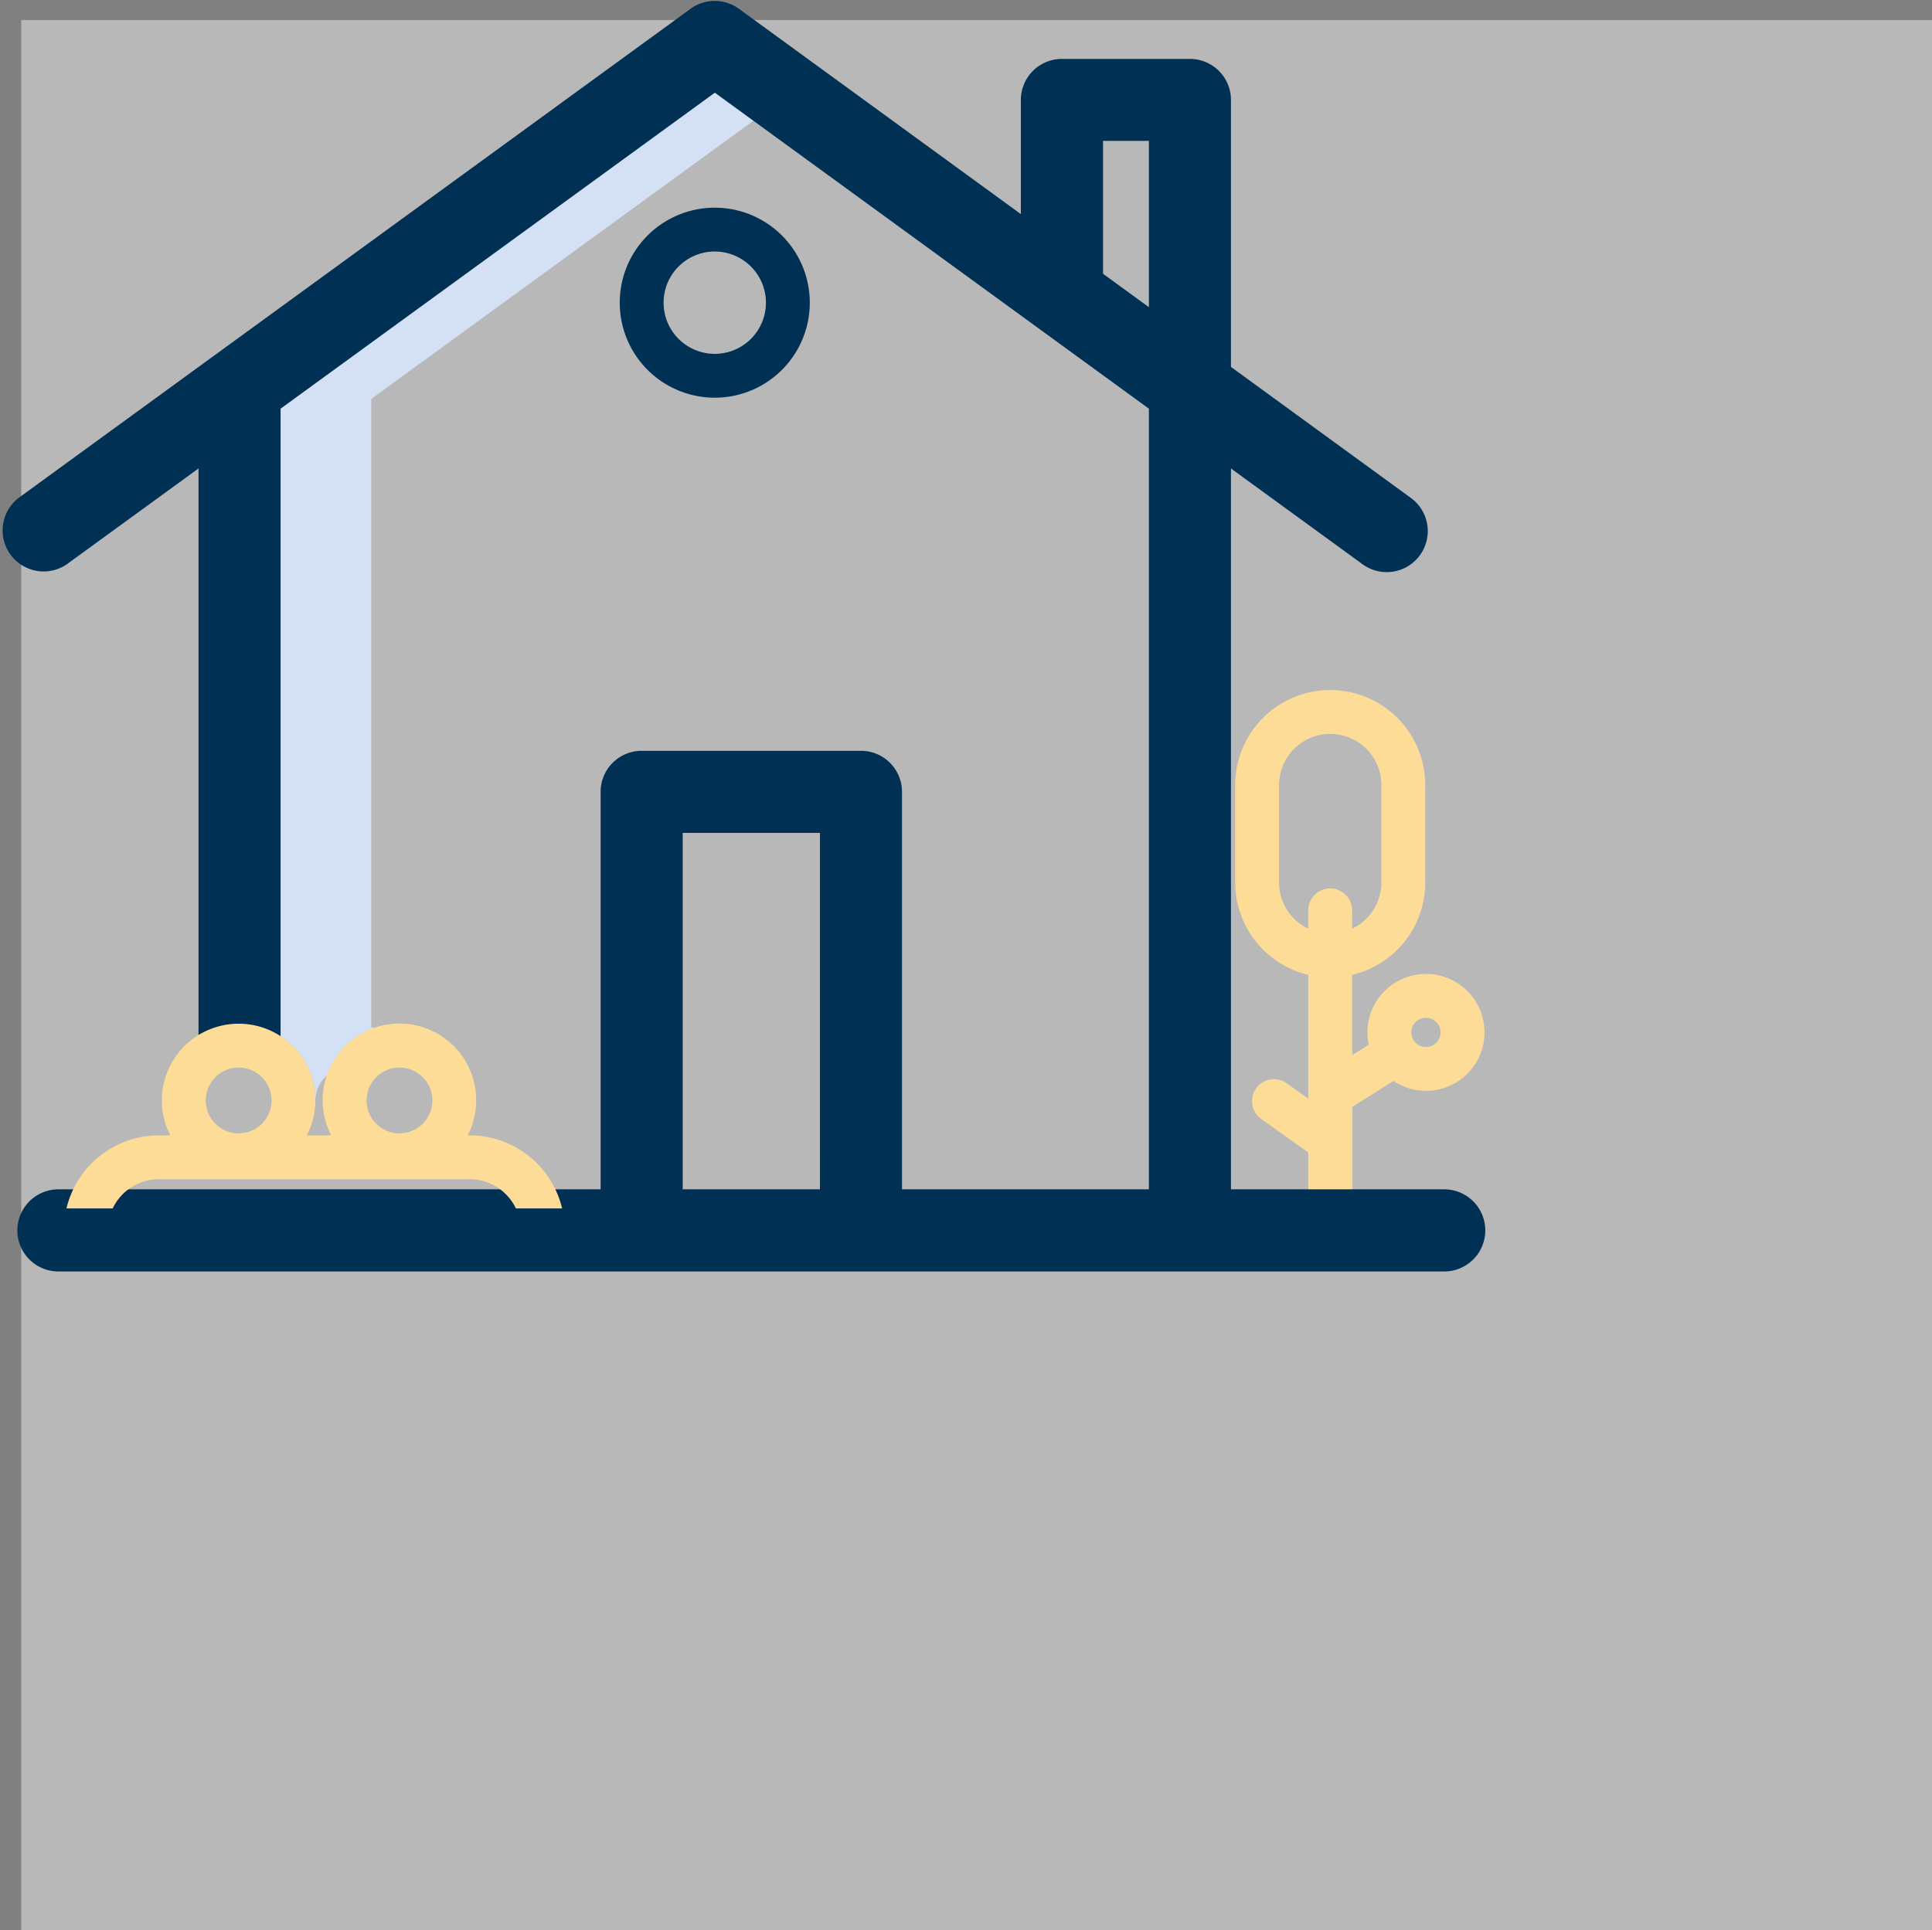
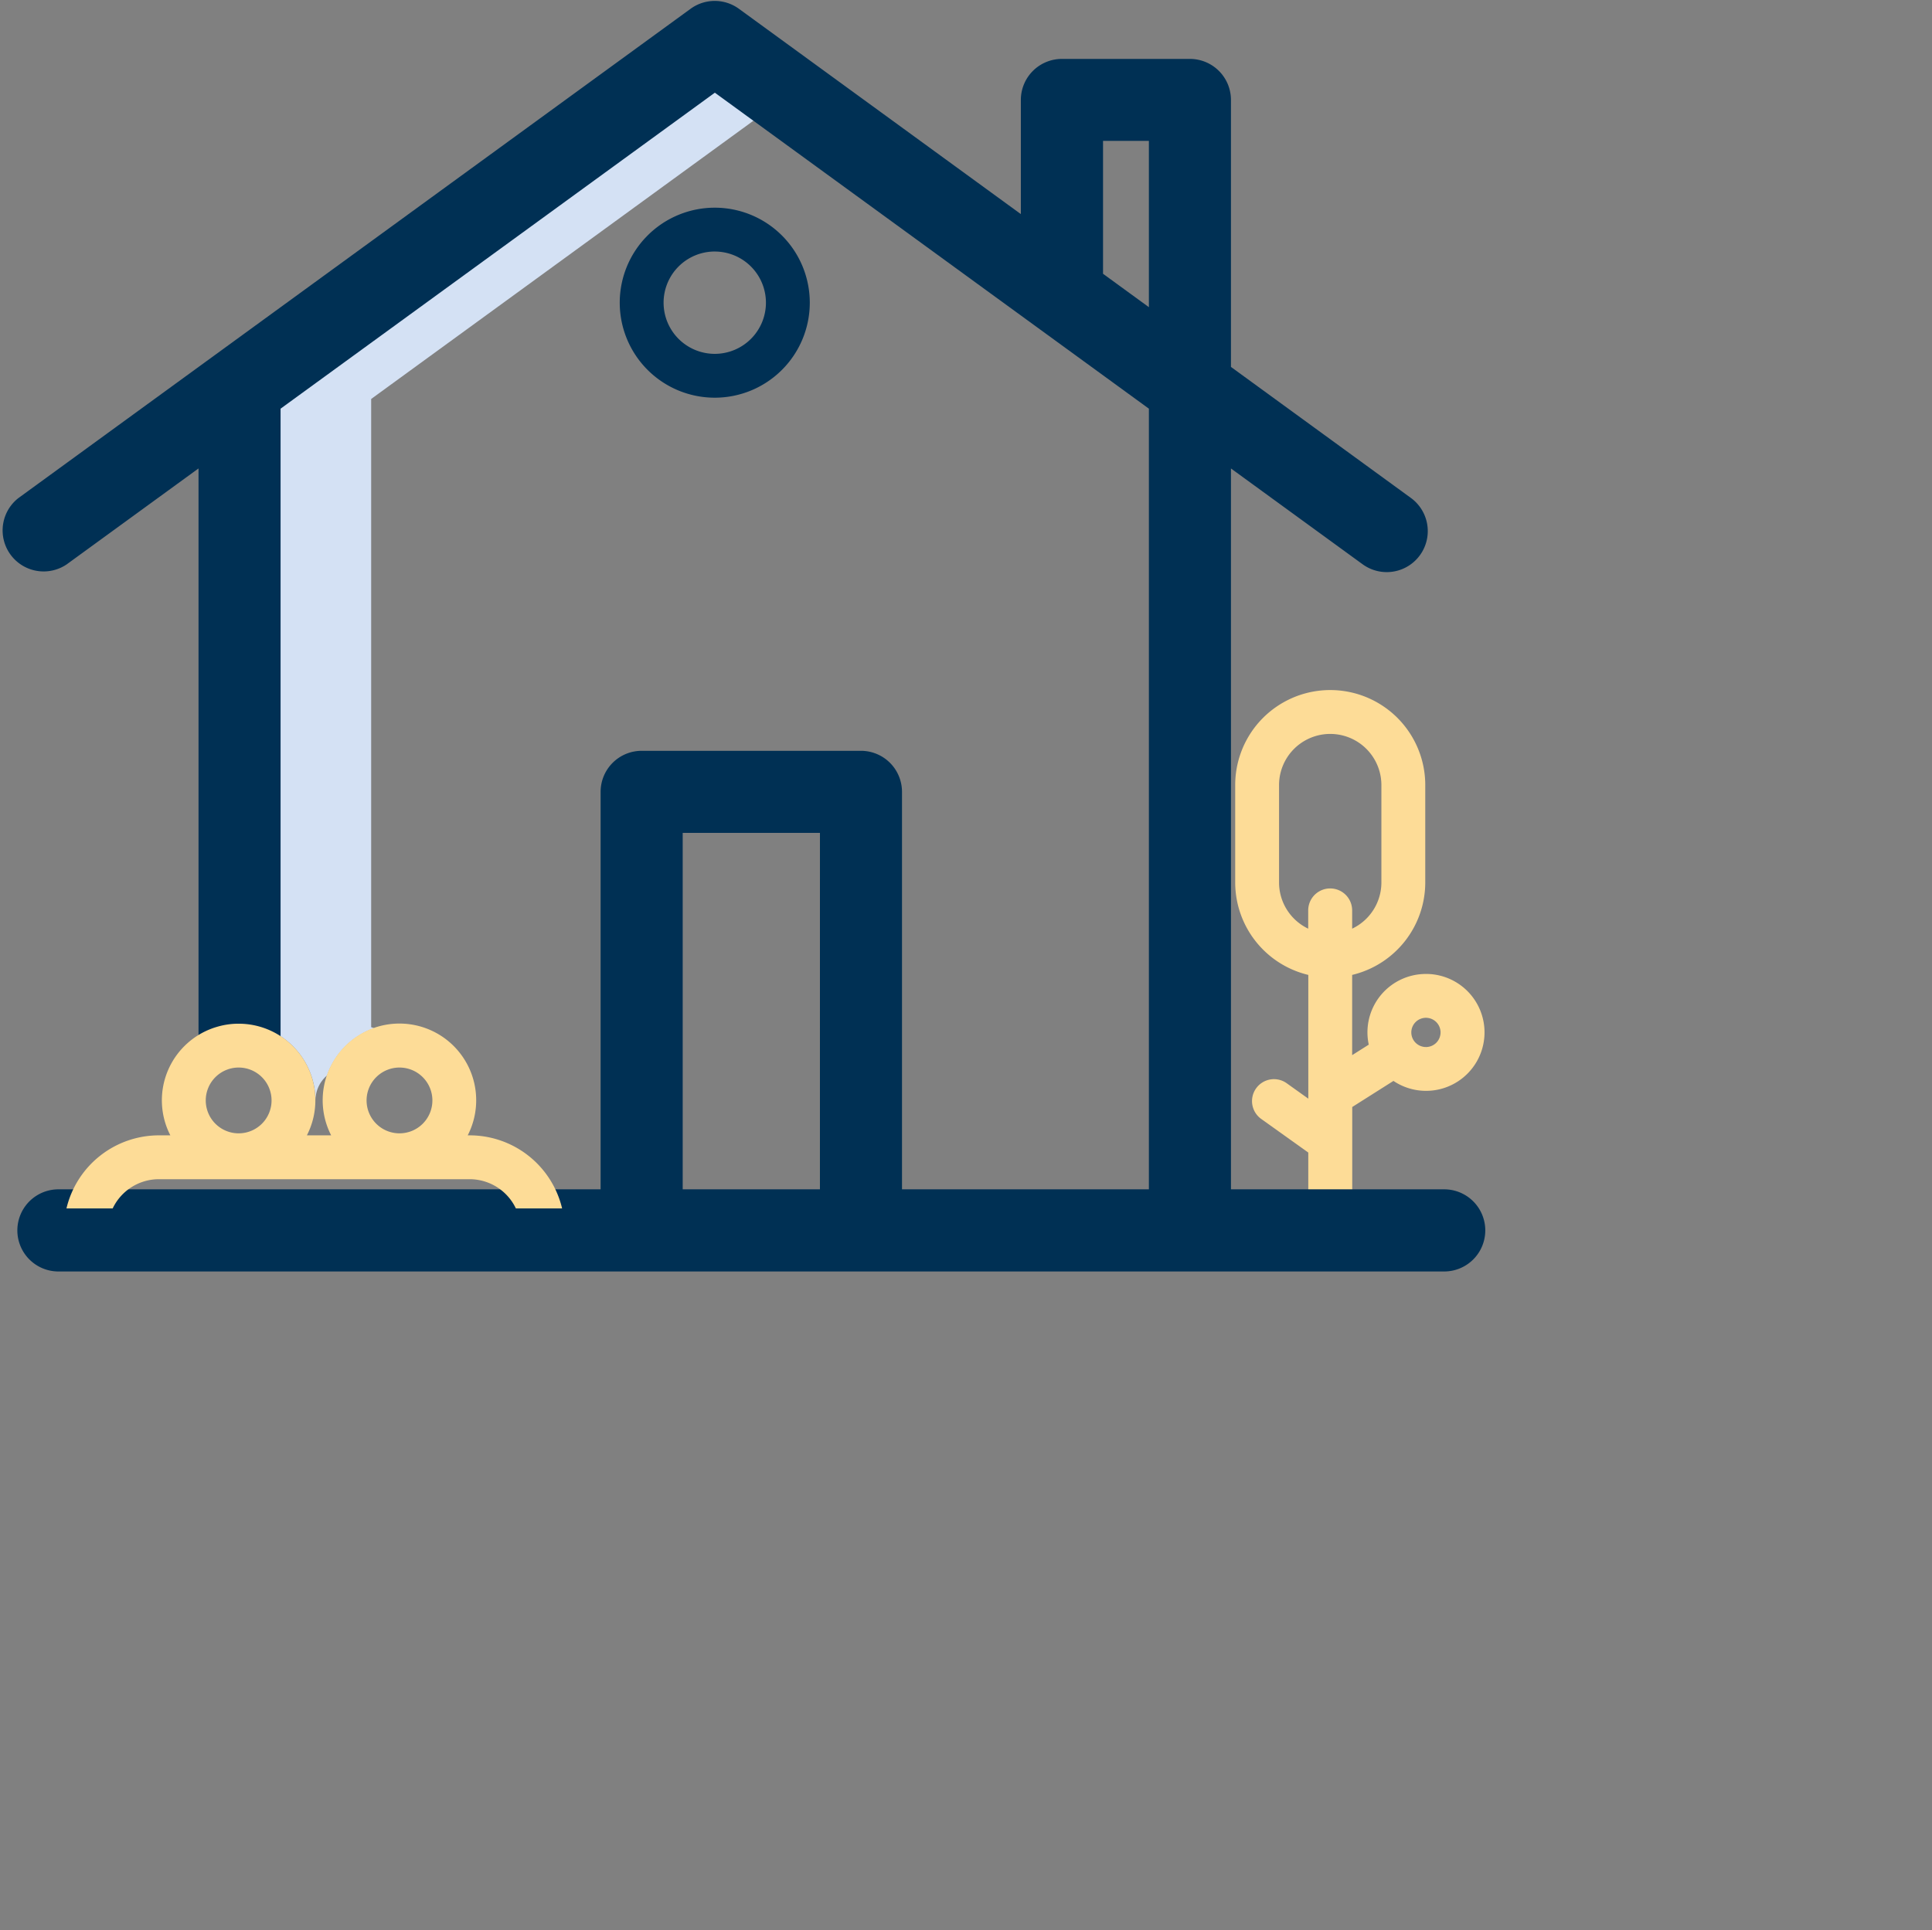
<svg xmlns="http://www.w3.org/2000/svg" width="101.111" height="101.048" viewBox="0 0 101.111 101.048">
  <rect x="0" y="0" width="101.111" height="101.048" fill="#808080" stroke="none" />
  <defs>
    <style>
            .cls-2{fill:#d4e1f4}.cls-5{fill:#fddc97}
        </style>
  </defs>
  <g id="Group_4421" transform="translate(-1111.889 1534.048) translate(1113 -1533)">
-     <path id="Rectangle_1841" fill="#fff" d="M0 0H100V100H0z" opacity="0.443" />
    <g id="home">
      <path id="Path_3920" d="M68.569 67.573a1.722 1.722 0 0 1 .606-1.309 4.033 4.033 0 0 1 2.458-2.475c-.049-.018-.1-.037-.149-.053V30.852l20.85-15.18-2.869-2.089-23.72 17.27v32.883a4.025 4.025 0 0 1 2.824 3.837zm0 0" class="cls-2" transform="translate(-53.17 -11.015)" />
      <path id="Path_3921" d="M175.746 320.524h.428a4.926 4.926 0 0 0-.428-1.149zm0 0" class="cls-2" transform="translate(-142.128 -258.314)" />
-       <path id="Path_3922" fill="#003054" d="M168.72 61.463a4.973 4.973 0 1 0-4.973-4.973 4.973 4.973 0 0 0 4.973 4.973zm0-7.651a2.678 2.678 0 1 1-2.678 2.678 2.678 2.678 0 0 1 2.678-2.679zm0 0" transform="translate(-132.424 -41.693)" />
+       <path id="Path_3922" fill="#003054" d="M168.72 61.463a4.973 4.973 0 1 0-4.973-4.973 4.973 4.973 0 0 0 4.973 4.973zm0-7.651a2.678 2.678 0 1 1-2.678 2.678 2.678 2.678 0 0 1 2.678-2.679z" transform="translate(-132.424 -41.693)" />
      <path id="Path_3923" fill="#1ae5be" d="M37.766 325.383H11.831a4.831 4.831 0 0 0-.136 1.148 1.148 1.148 0 0 0 1.148 1.148h23.911a1.148 1.148 0 0 0 1.148-1.148 4.831 4.831 0 0 0-.136-1.148zm0 0" transform="translate(-9.458 -263.173)" />
      <path id="Path_3924" d="M342.115 198.392a3.056 3.056 0 0 0-2.992 3.7l-.869.55v-4.2a4.98 4.98 0 0 0 3.826-4.838v-5.1a4.973 4.973 0 0 0-9.947 0v5.1a4.982 4.982 0 0 0 3.826 4.838v6.478l-1.13-.807a1.148 1.148 0 0 0-1.335 1.868l2.464 1.76v4.07a1.148 1.148 0 0 0 2.3 0v-6.454l2.157-1.366a3.06 3.06 0 1 0 1.7-5.6zm-7.687-4.787v-5.1a2.678 2.678 0 1 1 5.356 0v5.1a2.679 2.679 0 0 1-1.53 2.416v-.956a1.148 1.148 0 0 0-2.3 0v.956a2.679 2.679 0 0 1-1.526-2.416zm7.687 8.612a.765.765 0 1 1 .765-.765.766.766 0 0 1-.765.766zm0 0" class="cls-5" transform="translate(-268.6 -148.456)" />
      <path id="Path_3925" fill="#003054" stroke="#003054" stroke-width="2px" d="M74.47 62.374H62.31v-40.7l8.478 6.171a1.147 1.147 0 1 0 1.35-1.855l-9.828-7.158V4.343A1.148 1.148 0 0 0 61.162 3.2h-6.7a1.148 1.148 0 0 0-1.148 1.148v7.941L36.97.384a1.148 1.148 0 0 0-1.351 0L.452 25.988A1.148 1.148 0 0 0 1.8 27.843l8.478-6.171V52.86a3.926 3.926 0 0 1 1.1-.155 4.04 4.04 0 0 1 1.194.18V20L36.3 2.731 60.015 20v42.374H45.094V40.567a1.148 1.148 0 0 0-1.148-1.148H32.469a1.148 1.148 0 0 0-1.148 1.148v21.807H1.946a1.148 1.148 0 1 0 0 2.3H74.47a1.148 1.148 0 1 0 0-2.3zm-31.671 0h-9.182V41.715H42.8zm17.216-45.212l-4.4-3.206V5.491h4.4zm0 0" transform="translate(.001 -.164)" />
      <path id="Path_3926" d="M33.5 280.64h-.1a4.017 4.017 0 1 0-7.147 0h-1.27a4.011 4.011 0 0 0-3.574-5.844 3.927 3.927 0 0 0-1.1.155 4.008 4.008 0 0 0-2.472 5.689h-.6a4.977 4.977 0 0 0-4.837 3.826h2.419a2.679 2.679 0 0 1 2.418-1.53H33.5a2.679 2.679 0 0 1 2.42 1.53h2.42a4.975 4.975 0 0 0-4.84-3.826zm-12.088-.105a1.722 1.722 0 1 1 1.722-1.722 1.722 1.722 0 0 1-1.719 1.722zm8.417 0a1.722 1.722 0 1 1 1.722-1.722 1.722 1.722 0 0 1-1.719 1.722zm0 0" class="cls-5" transform="translate(-10.033 -222.256)" />
    </g>
  </g>
</svg>